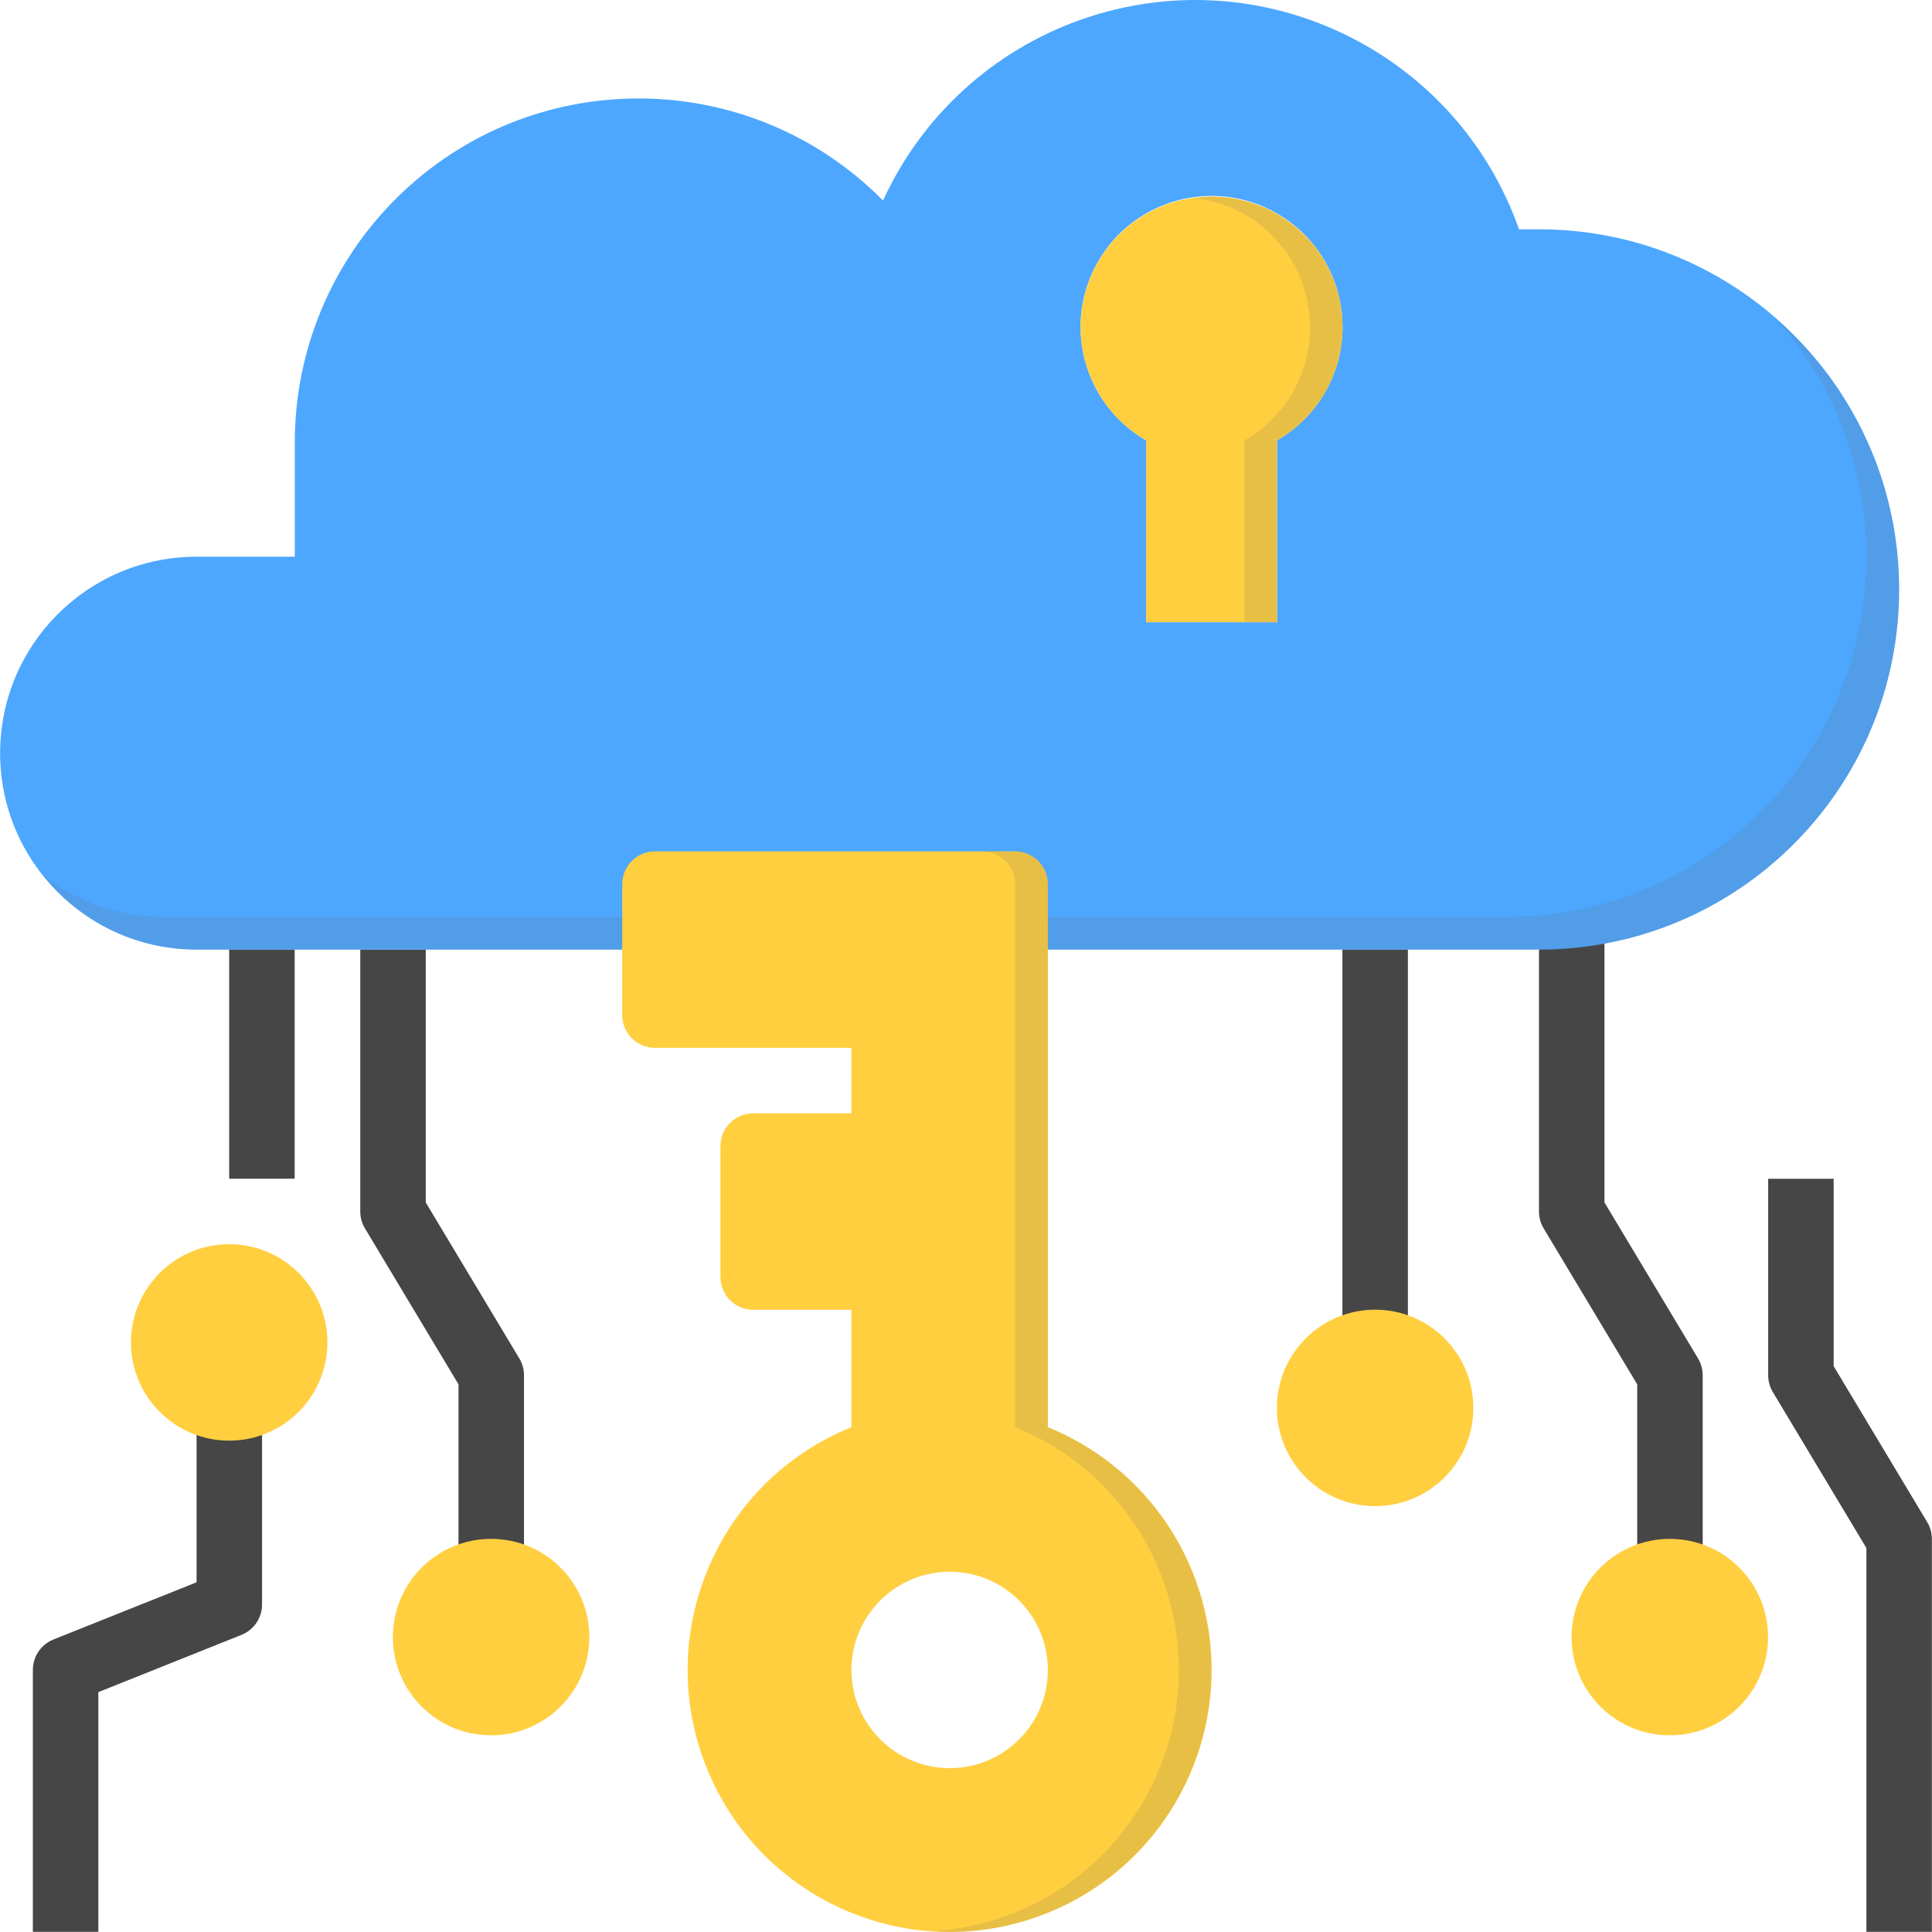
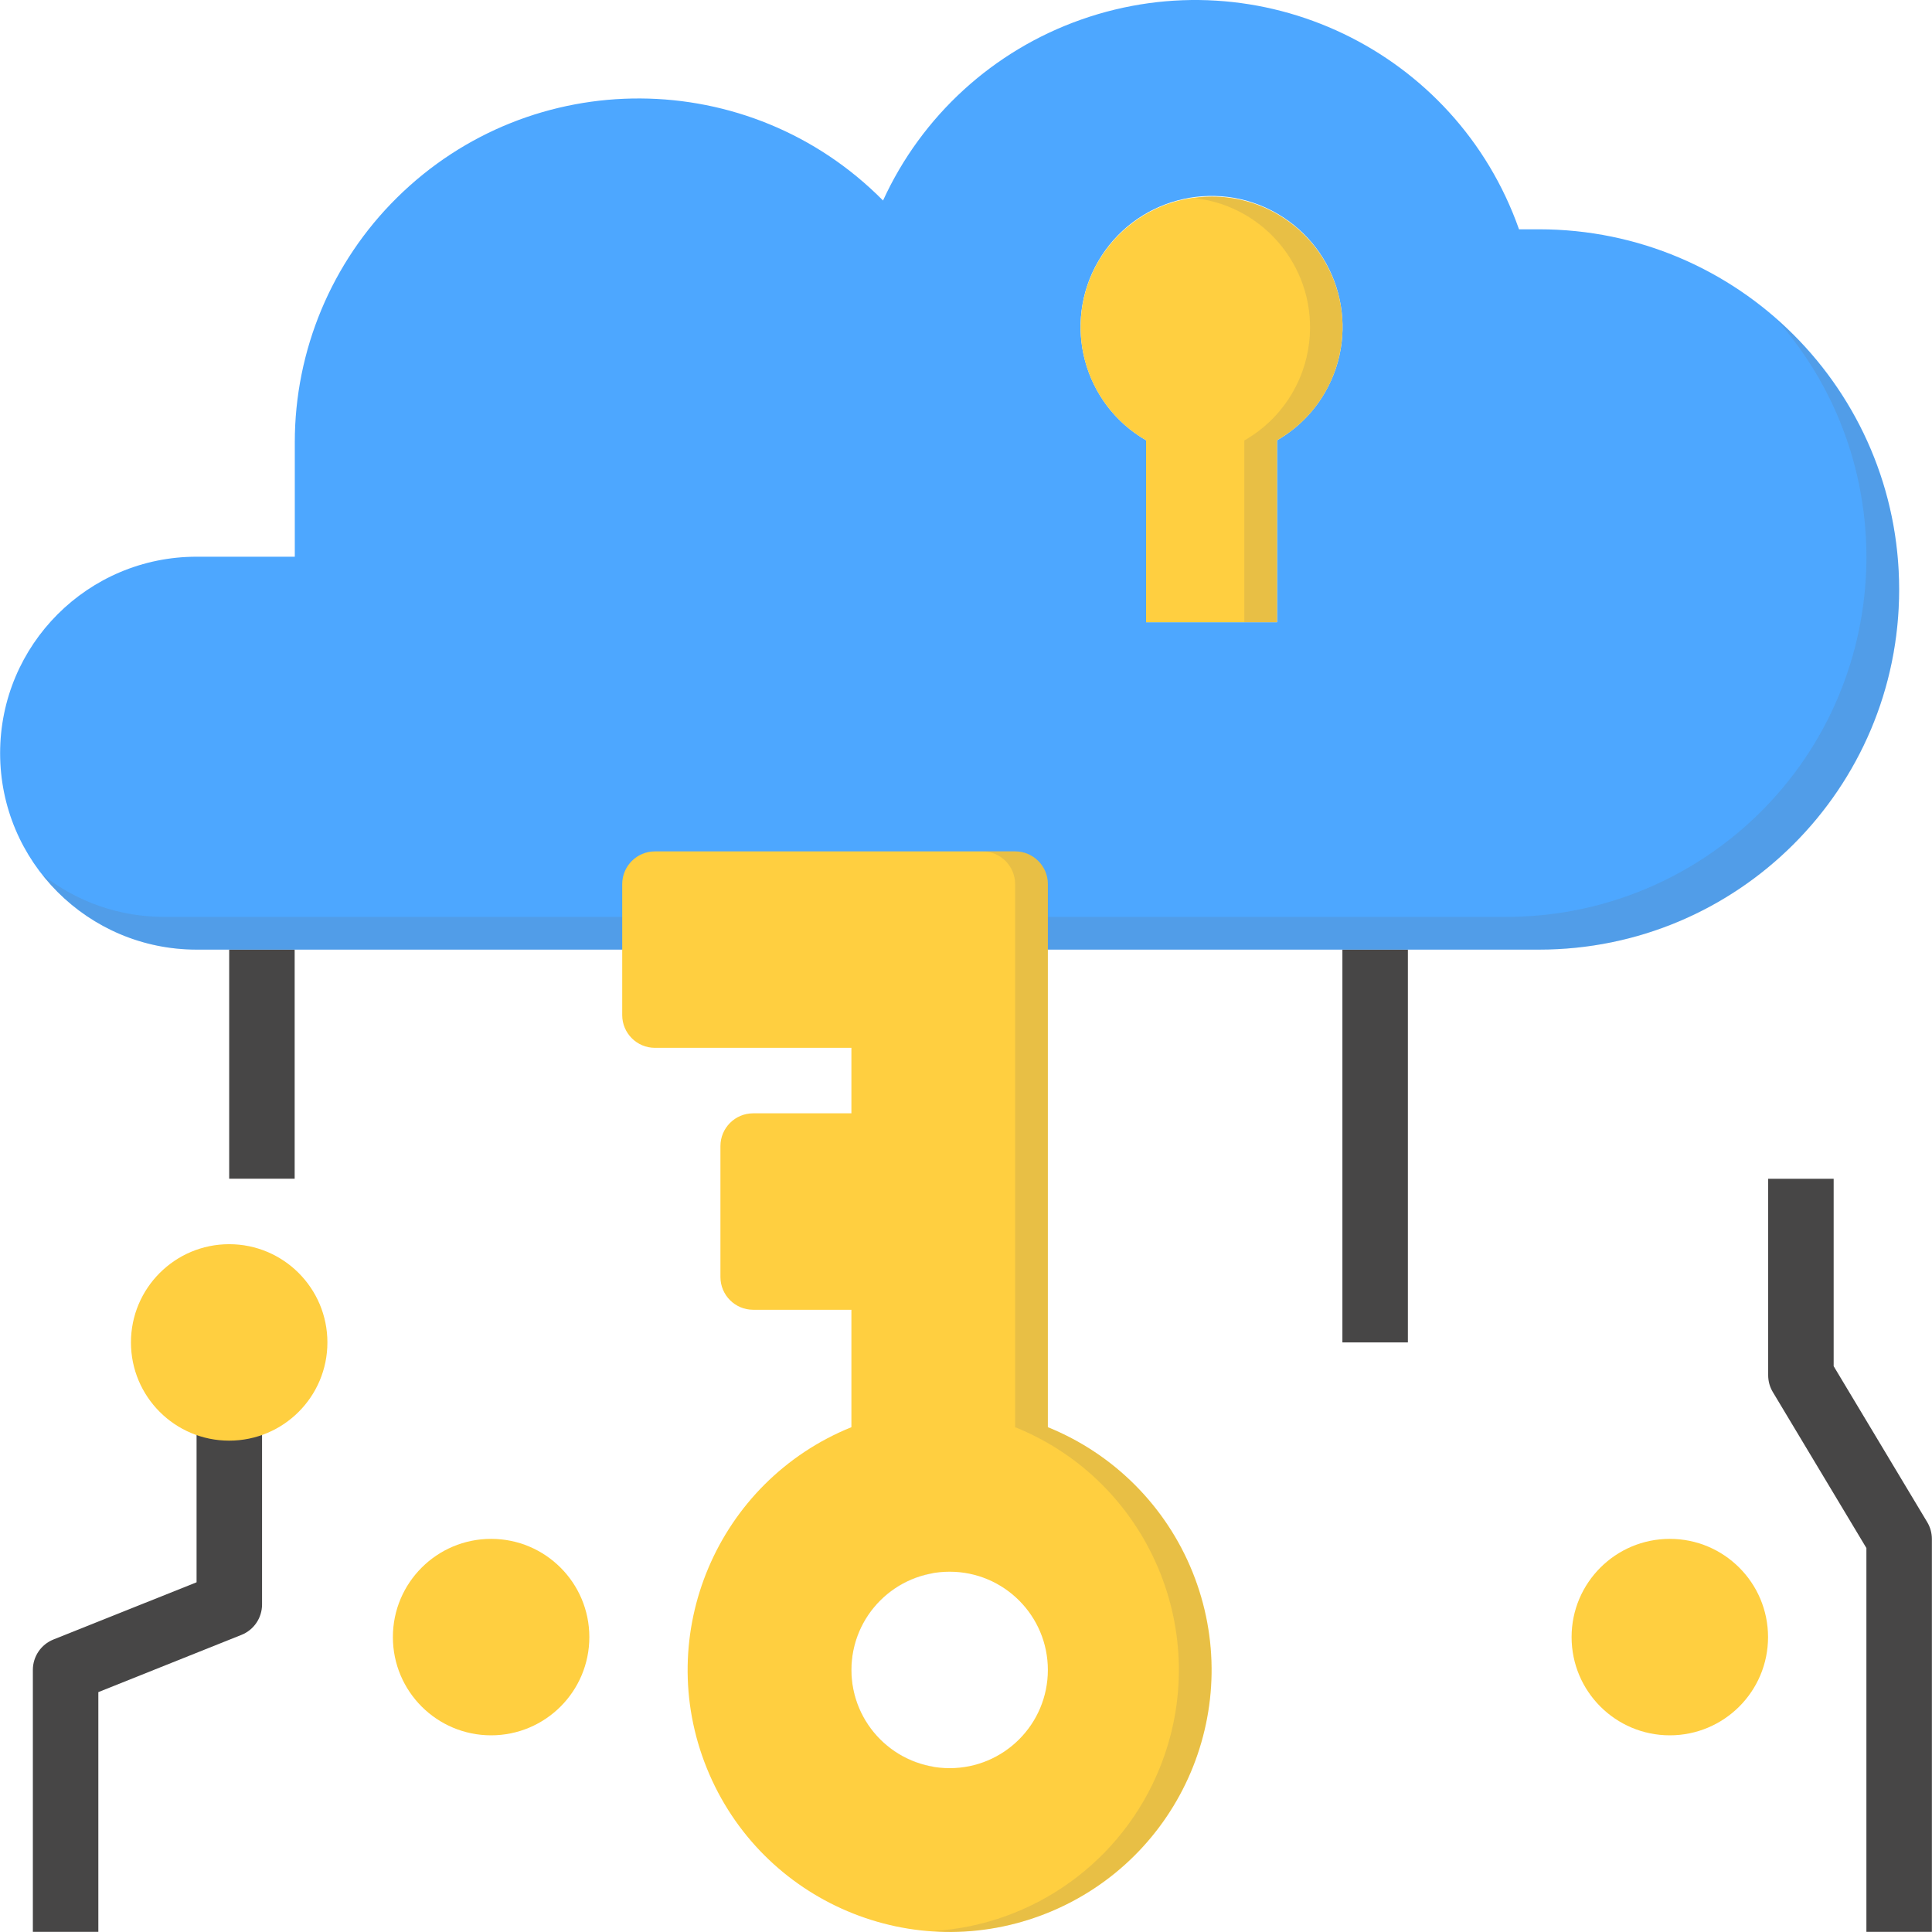
<svg xmlns="http://www.w3.org/2000/svg" version="1.1" id="Capa_1" x="0px" y="0px" viewBox="0 0 512.001 512.001" style="enable-background:new 0 0 512.001 512.001;" xml:space="preserve">
  <g>
    <rect x="60.735" y="251.632" style="fill:#474646;" width="17.354" height="60.739" />
-     <path style="fill:#474646;" d="M138.862,416.52h-17.354v-49.658l-24.79-41.32c-0.816-1.354-1.241-2.898-1.241-4.469v-69.416h17.354   v67.012l24.79,41.32c0.816,1.354,1.241,2.898,1.241,4.469V416.52z" />
-     <path style="fill:#474646;" d="M451.232,416.52h-17.354v-49.658l-24.79-41.32c-0.816-1.354-1.241-2.898-1.241-4.469v-78.092h17.354   v75.689l24.79,41.32c0.816,1.354,1.241,2.898,1.241,4.469V416.52z" />
    <path style="fill:#474646;" d="M511.97,511.966h-17.354v-101.72l-24.79-41.32c-0.816-1.354-1.241-2.898-1.241-4.469v-52.062h17.354   v49.658l24.79,41.32c0.816,1.354,1.241,2.898,1.241,4.469V511.966z" />
    <rect x="355.751" y="251.632" style="fill:#474646;" width="17.354" height="104.123" />
    <path style="fill:#474646;" d="M26.062,511.966H8.708v-69.415c0-3.549,2.152-6.742,5.449-8.061l37.936-15.167v-46.187h17.354   v52.062c0,3.549-2.152,6.742-5.449,8.061l-37.936,15.167V511.966z" />
  </g>
  <path style="fill:#4DA7FF;" d="M407.847,251.658c52.712,0,95.446-42.734,95.446-95.446s-42.734-95.446-95.446-95.446h-5.293  c-16.703-47.393-68.669-72.27-116.063-55.567c-23.272,8.2-42.213,25.502-52.478,47.94c-35.385-35.775-93.069-36.105-128.844-0.72  c-17.302,17.102-27.037,40.417-27.046,64.747v30.369H52.093c-28.755,0-52.062,23.306-52.062,52.062s23.306,52.062,52.062,52.062  H407.847z M338.432,116.689v48.2h-34.708v-48.2c-16.599-9.588-22.291-30.812-12.703-47.411s30.812-22.291,47.411-12.703  s22.291,30.812,12.703,47.411C348.089,109.261,343.707,113.643,338.432,116.689z" />
  <g>
    <path style="fill:#FFCF40;" d="M321.078,52.089c-19.115-0.052-34.647,15.393-34.708,34.5c-0.035,12.417,6.586,23.905,17.354,30.1   v48.2h34.708v-48.2c16.564-9.527,22.274-30.682,12.746-47.246C344.983,58.675,333.494,52.054,321.078,52.089z" />
    <circle style="fill:#FFCF40;" cx="130.15" cy="433.848" r="26.031" />
    <circle style="fill:#FFCF40;" cx="442.52" cy="433.848" r="26.031" />
-     <circle style="fill:#FFCF40;" cx="364.428" cy="373.109" r="26.031" />
    <circle style="fill:#FFCF40;" cx="60.735" cy="355.756" r="26.031" />
  </g>
  <g>
    <path style="opacity:0.15;fill:#666666;enable-background:new    ;" d="M225.631,442.551c0.035-12.677,9.198-23.488,21.692-25.597   c-1.432-0.26-2.881-0.408-4.338-0.434c-14.378,0-26.031,11.653-26.031,26.031s11.653,26.031,26.031,26.031   c1.458-0.026,2.907-0.174,4.338-0.434C234.82,466.039,225.666,455.228,225.631,442.551z" />
-     <path style="opacity:0.15;fill:#666666;enable-background:new    ;" d="M321.078,52.089c-1.458,0.061-2.907,0.2-4.338,0.434   c18.916,2.239,32.434,19.376,30.196,38.291c-1.284,10.881-7.662,20.504-17.18,25.918v48.157h8.677v-48.2   c16.564-9.527,22.274-30.682,12.746-47.246C344.983,58.675,333.494,52.054,321.078,52.089z" />
+     <path style="opacity:0.15;fill:#666666;enable-background:new    ;" d="M321.078,52.089c-1.458,0.061-2.907,0.2-4.338,0.434   c18.916,2.239,32.434,19.376,30.196,38.291c-1.284,10.881-7.662,20.504-17.18,25.918v48.157h8.677v-48.2   c16.564-9.527,22.274-30.682,12.746-47.246C344.983,58.675,333.494,52.054,321.078,52.089" />
    <path style="opacity:0.15;fill:#666666;enable-background:new    ;" d="M470.79,84.593c34.821,39.489,31.046,99.733-8.443,134.553   c-17.449,15.384-39.914,23.862-63.177,23.836H43.416c-11.688,0-23.029-3.939-32.191-11.193c9.848,12.547,24.92,19.879,40.868,19.87   h355.754c52.669,0.043,95.394-42.612,95.438-95.281C503.311,128.888,491.458,102.719,470.79,84.593z" />
  </g>
  <path style="fill:#FFCF40;" d="M277.693,378.22V234.304c0-4.79-3.887-8.677-8.677-8.677H173.57c-4.79,0-8.677,3.887-8.677,8.677  v34.708c0,4.79,3.887,8.677,8.677,8.677h52.062v17.354h-26.031c-4.79,0-8.677,3.887-8.677,8.677v34.708  c0,4.79,3.887,8.677,8.677,8.677h26.031v31.115c-35.541,14.378-52.695,54.838-38.317,90.379  c14.378,35.541,54.838,52.695,90.379,38.317s52.695-54.838,38.317-90.379C308.956,399.105,295.125,385.274,277.693,378.22z   M251.662,416.52c14.378,0,26.031,11.653,26.031,26.031s-11.653,26.031-26.031,26.031c-14.378,0-26.031-11.653-26.031-26.031  S237.285,416.52,251.662,416.52z" />
  <path style="opacity:0.15;fill:#666666;enable-background:new    ;" d="M277.693,378.22V234.304c0-4.79-3.887-8.677-8.677-8.677  h-8.677c4.79,0,8.677,3.887,8.677,8.677V378.22c35.515,14.343,52.678,54.769,38.335,90.284  c-10.005,24.773-33.354,41.597-60.027,43.246c1.44,0.087,2.872,0.217,4.338,0.217c38.335-0.026,69.398-31.124,69.372-69.459  C321.008,414.255,303.871,388.832,277.693,378.22z" />
  <g>
</g>
  <g>
</g>
  <g>
</g>
  <g>
</g>
  <g>
</g>
  <g>
</g>
  <g>
</g>
  <g>
</g>
  <g>
</g>
  <g>
</g>
  <g>
</g>
  <g>
</g>
  <g>
</g>
  <g>
</g>
  <g>
</g>
</svg>